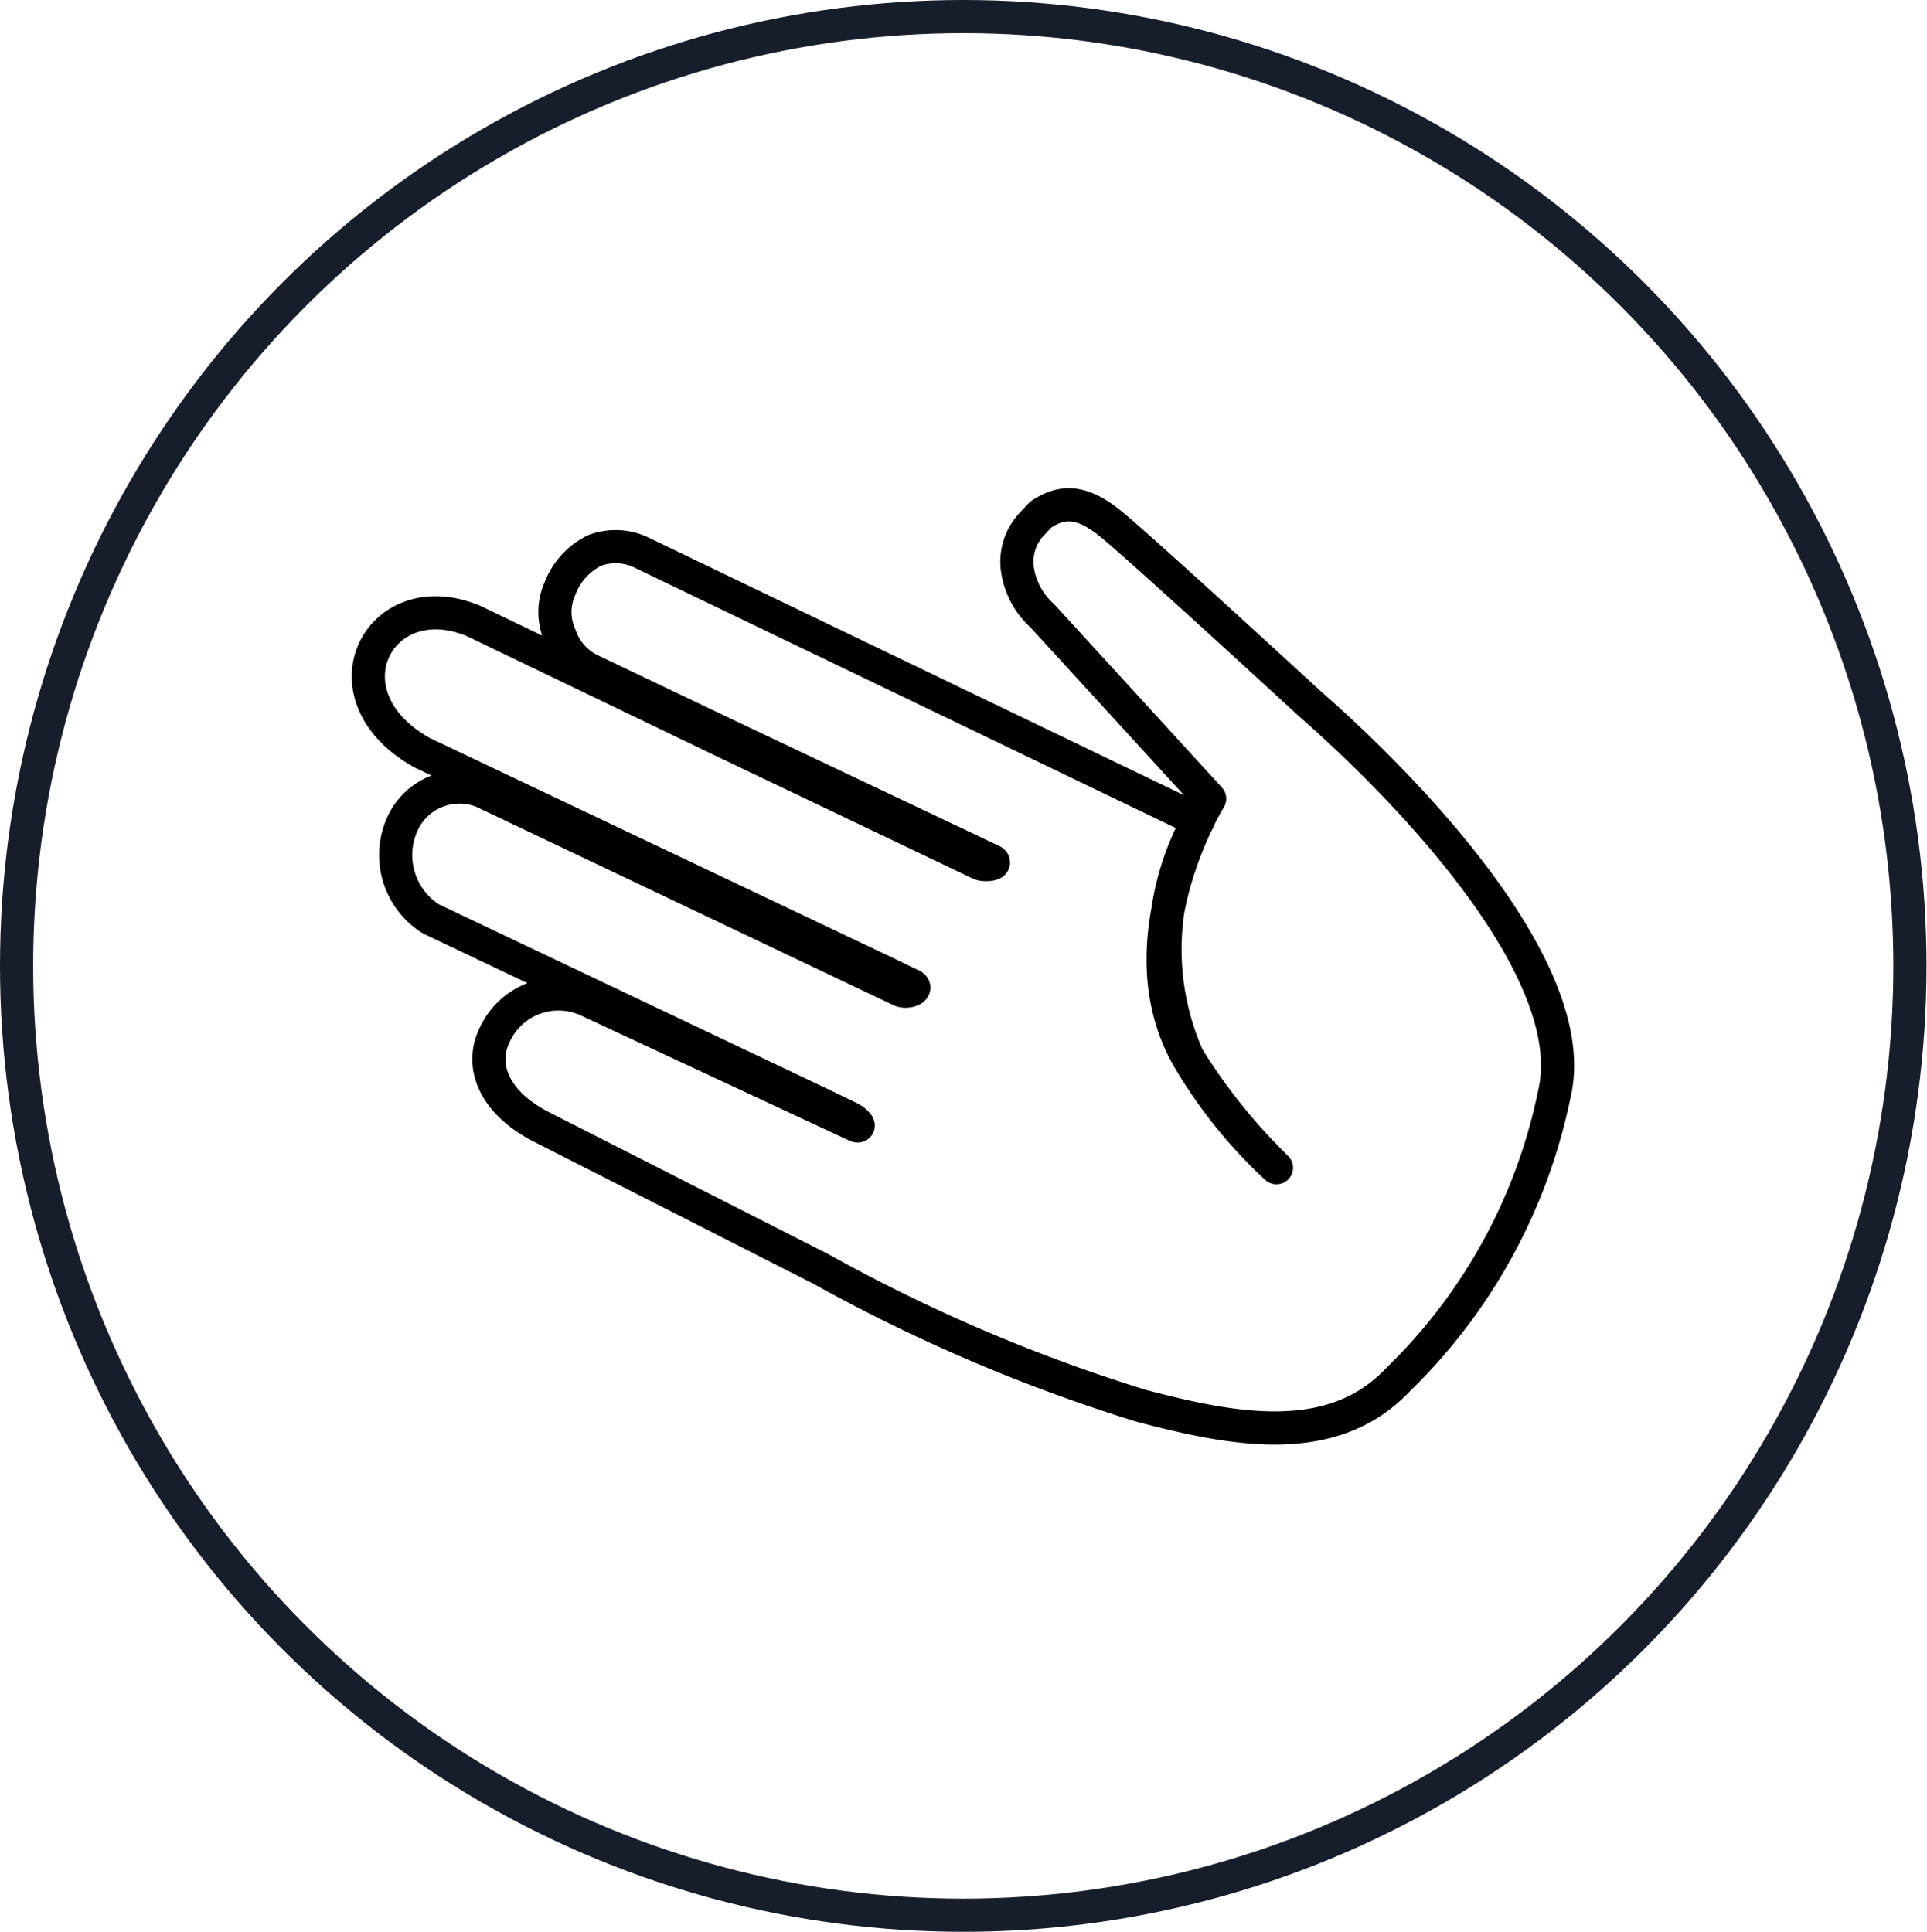
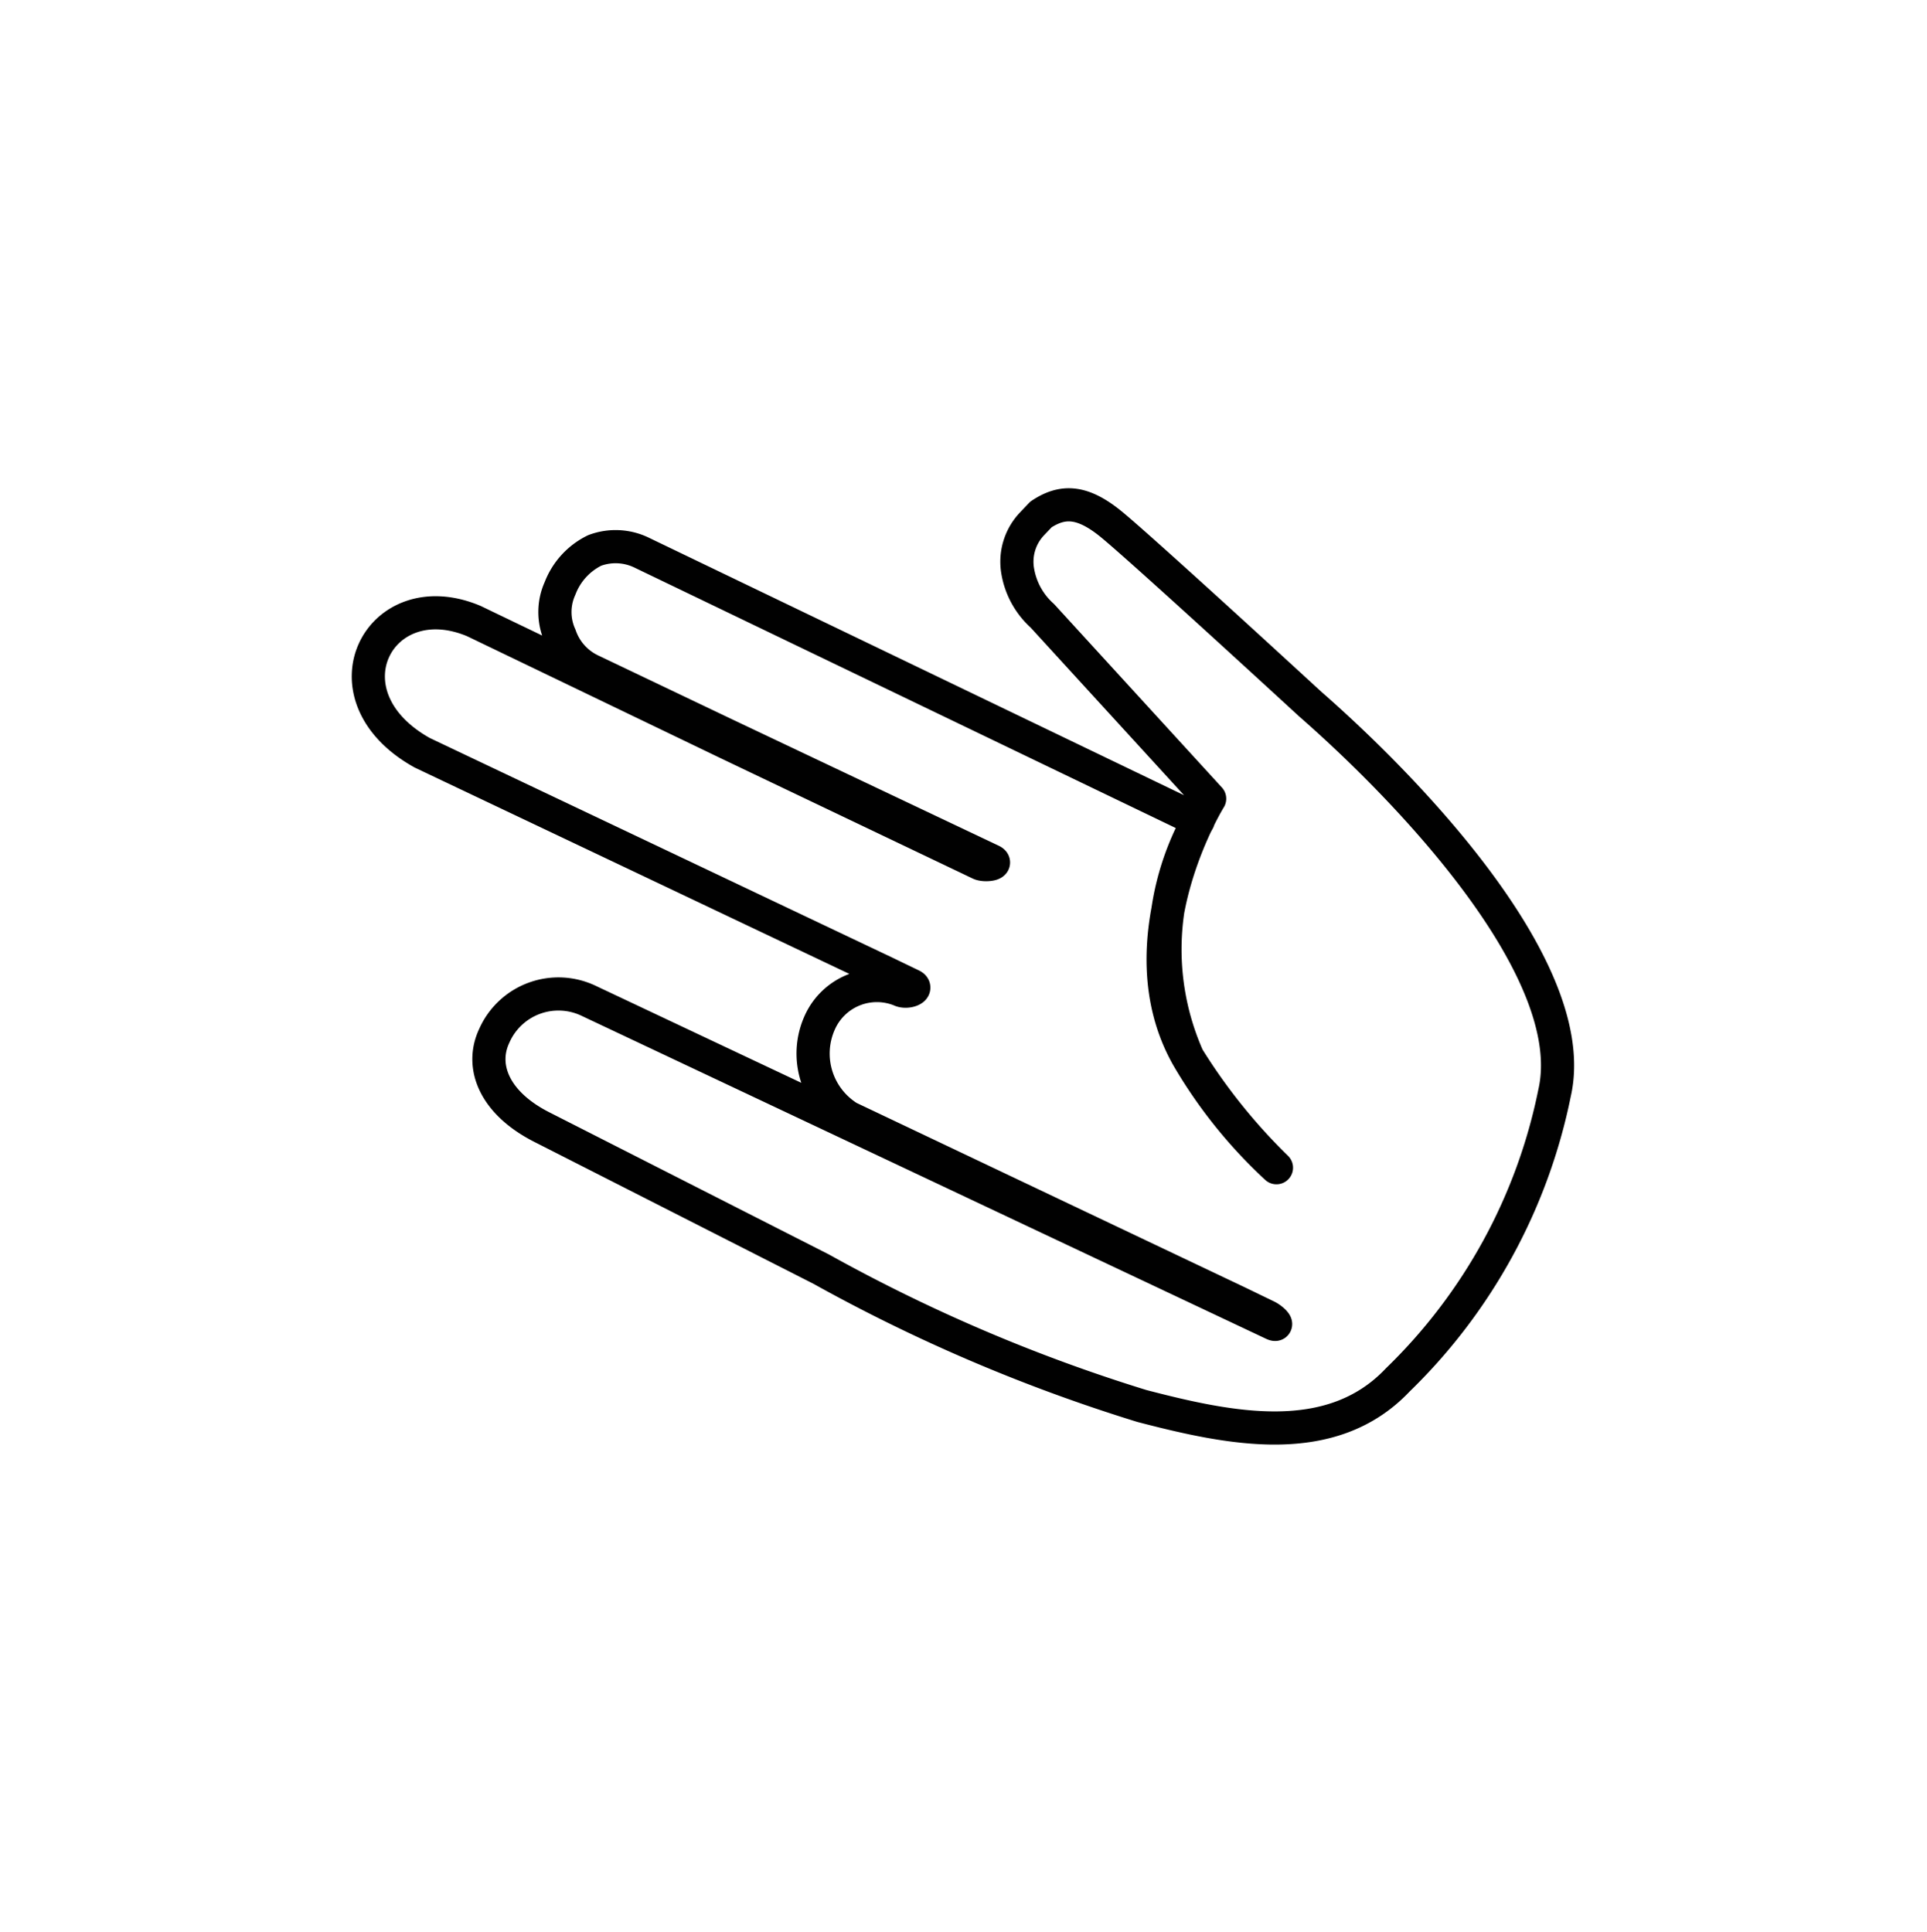
<svg xmlns="http://www.w3.org/2000/svg" viewBox="0 0 40.67 40.78">
  <defs>
    <style>.cls-1,.cls-2{fill:none;stroke-width:0.7px;}.cls-1{stroke:#171e2b;stroke-miterlimit:10;}.cls-2{stroke:#010101;stroke-linecap:round;stroke-linejoin:round;}</style>
  </defs>
  <g id="Ebene_2" data-name="Ebene 2">
    <g id="Artwork">
-       <ellipse class="cls-1" cx="20.33" cy="20.39" rx="19.98" ry="20.04" />
-       <path class="cls-2" d="M12.43,21.13a1.48,1.48,0,0,0-2,.74c-.3.64,0,1.41,1,1.92l5.9,3a35.33,35.33,0,0,0,6.77,2.89c1.88.49,4,.93,5.4-.55a11.65,11.65,0,0,0,3.31-6.06c.58-2.55-3-6.32-5.16-8.21,0,0-3.64-3.35-4.23-3.82s-1-.48-1.45-.18l-.19.2a1.16,1.16,0,0,0-.3,1A1.63,1.63,0,0,0,22,13l3.53,3.86s-1.86,3-.46,5.46a10.12,10.12,0,0,0,1.87,2.33,12.33,12.33,0,0,1-1.87-2.33,5.62,5.62,0,0,1,.22-5L13.55,11.67a1.26,1.26,0,0,0-1-.05,1.48,1.48,0,0,0-.73.8,1.21,1.21,0,0,0,0,1,1.26,1.26,0,0,0,.65.73l2.83,1.35,5.63,2.67c.14.07-.14.11-.25.06l-5.34-2.55L10,13.11c-2-.84-3.26,1.57-1.09,2.78l9.75,4.63.58.28c.15.07-.1.17-.24.1l-8.81-4.19a1.32,1.32,0,0,0-1.7.69,1.59,1.59,0,0,0,.61,2l8.21,3.9.62.3c.14.07.26.22.12.15Z" />
+       <path class="cls-2" d="M12.43,21.13a1.48,1.48,0,0,0-2,.74c-.3.64,0,1.41,1,1.92l5.9,3a35.33,35.33,0,0,0,6.77,2.89c1.88.49,4,.93,5.4-.55a11.65,11.65,0,0,0,3.31-6.06c.58-2.55-3-6.32-5.16-8.21,0,0-3.64-3.35-4.23-3.82s-1-.48-1.45-.18l-.19.2a1.16,1.16,0,0,0-.3,1A1.63,1.63,0,0,0,22,13l3.53,3.86s-1.86,3-.46,5.46a10.12,10.12,0,0,0,1.87,2.33,12.33,12.33,0,0,1-1.87-2.33,5.62,5.62,0,0,1,.22-5L13.55,11.67a1.26,1.26,0,0,0-1-.05,1.48,1.48,0,0,0-.73.8,1.21,1.21,0,0,0,0,1,1.26,1.26,0,0,0,.65.73l2.83,1.35,5.63,2.67c.14.07-.14.11-.25.06l-5.34-2.55L10,13.11c-2-.84-3.26,1.57-1.09,2.78l9.75,4.63.58.28c.15.07-.1.17-.24.1a1.32,1.32,0,0,0-1.7.69,1.59,1.59,0,0,0,.61,2l8.21,3.9.62.3c.14.07.26.22.12.15Z" />
    </g>
  </g>
</svg>